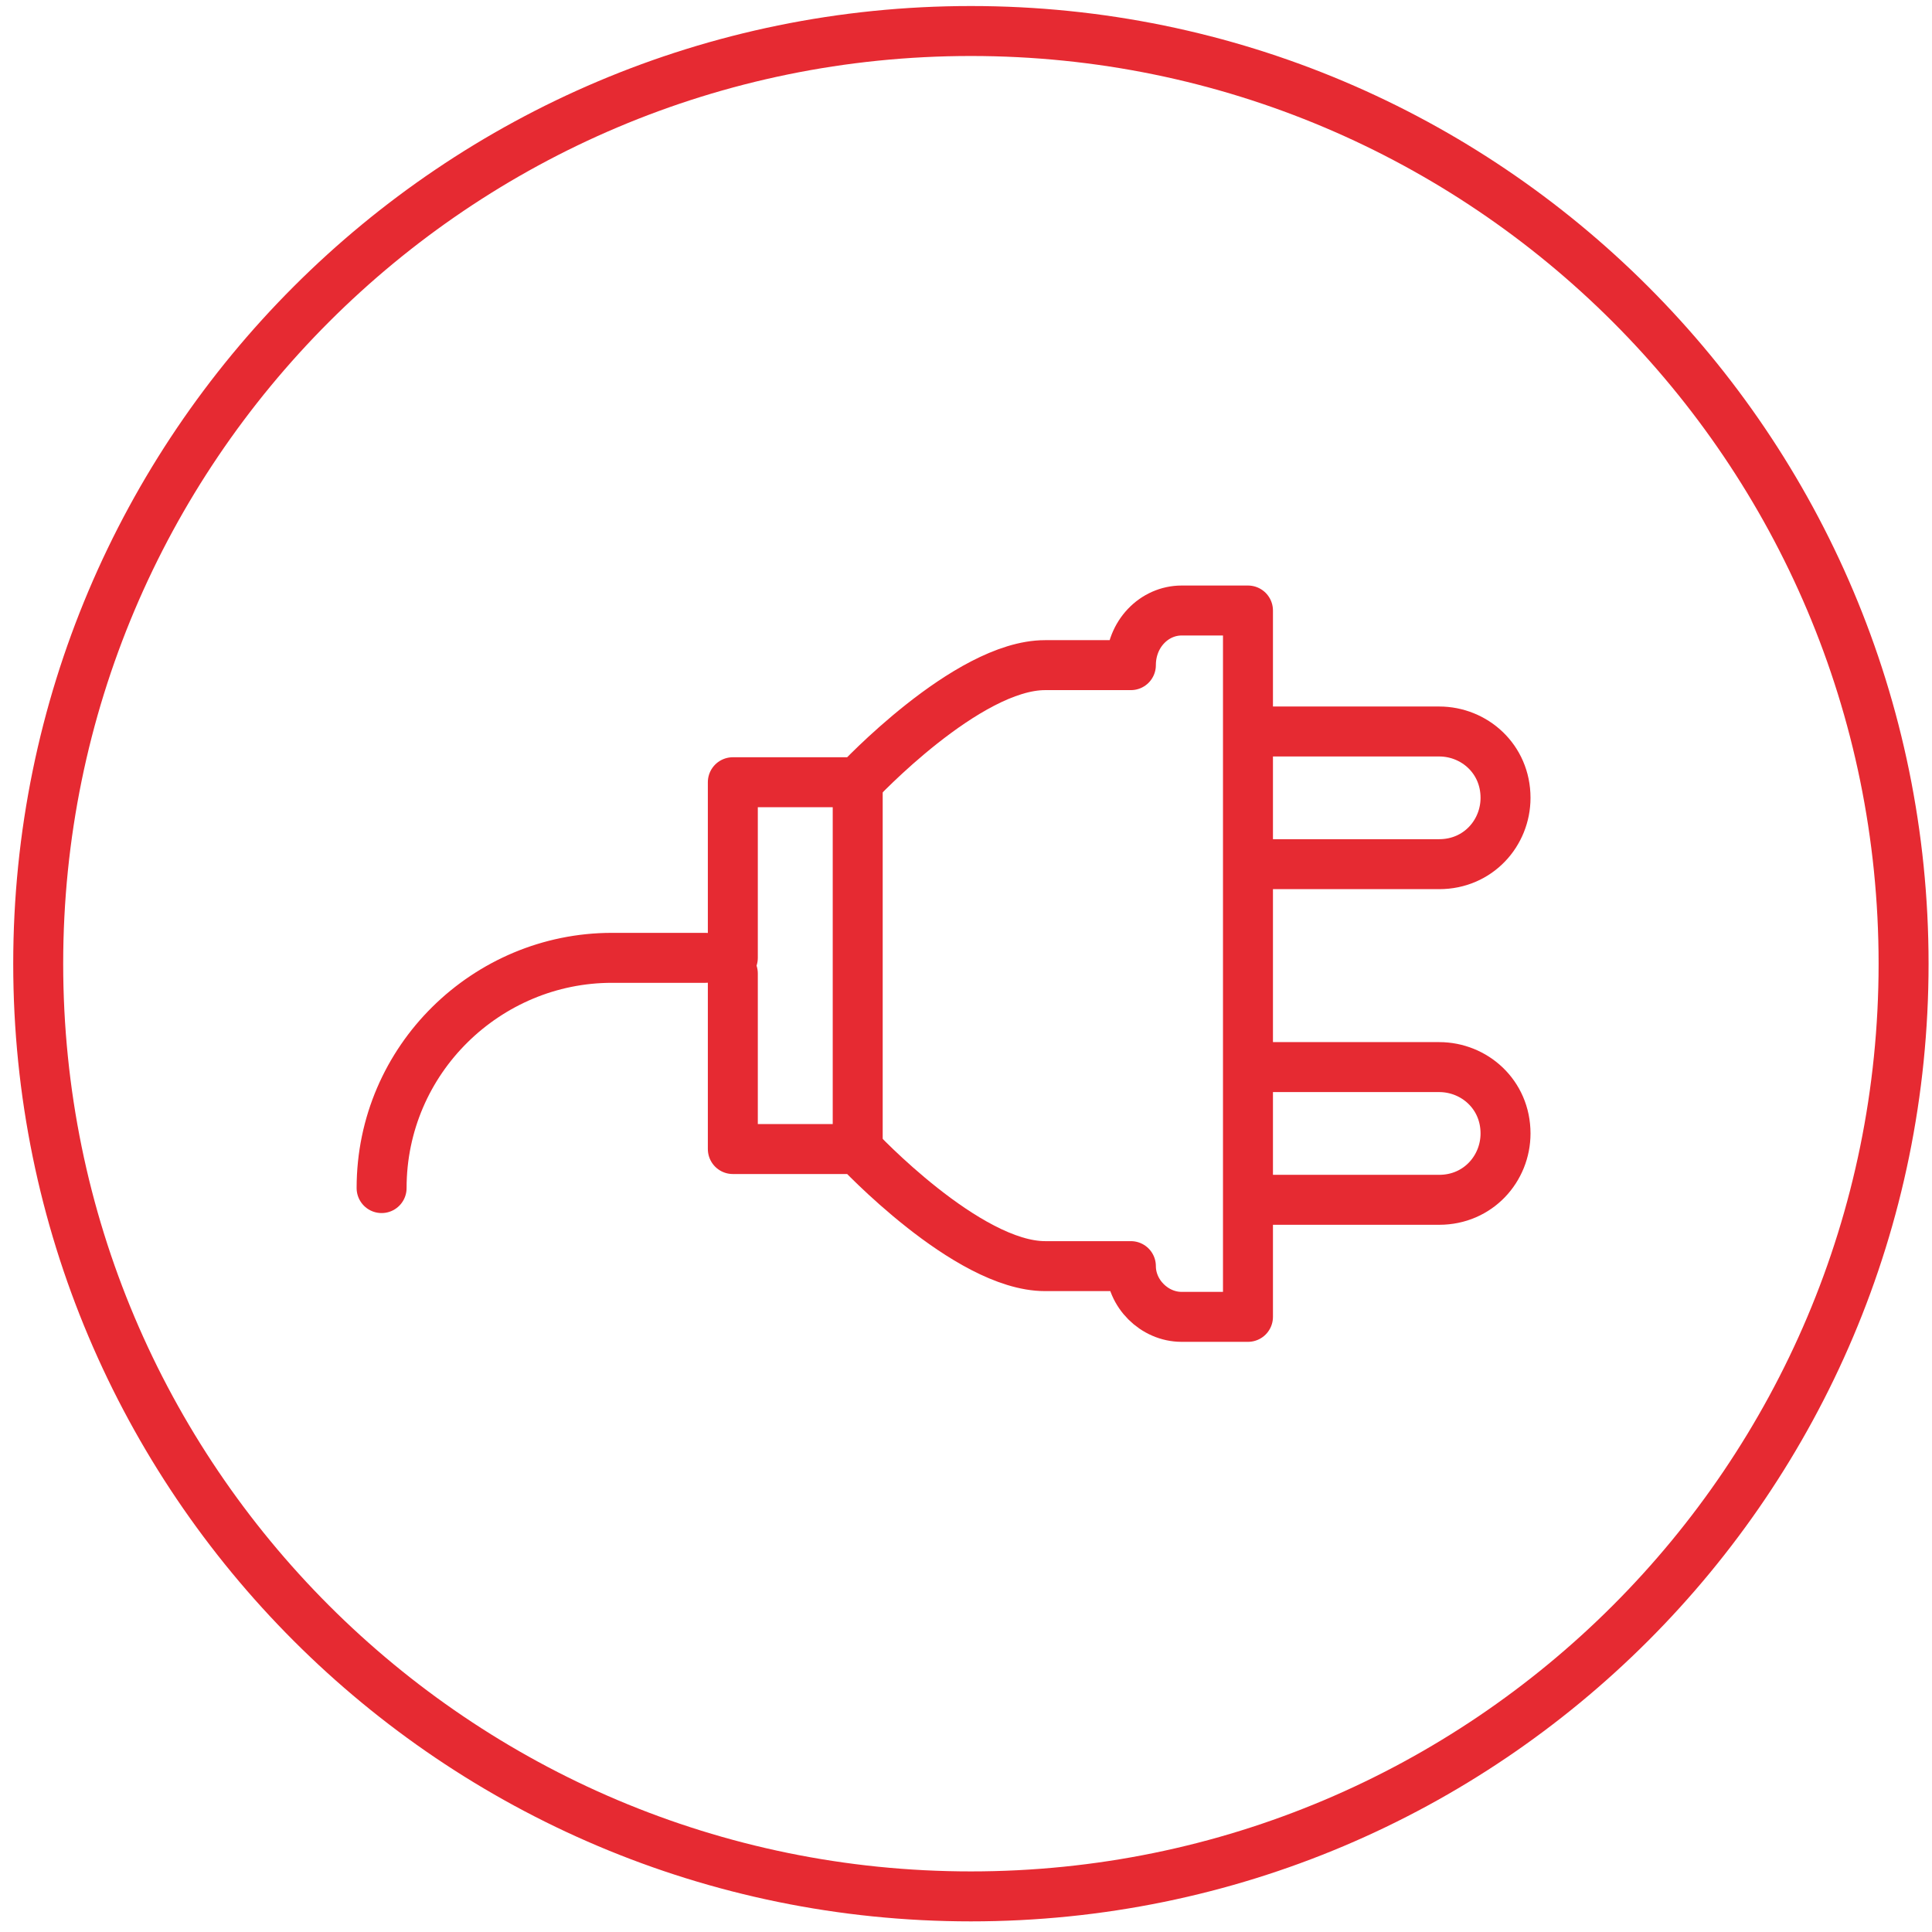
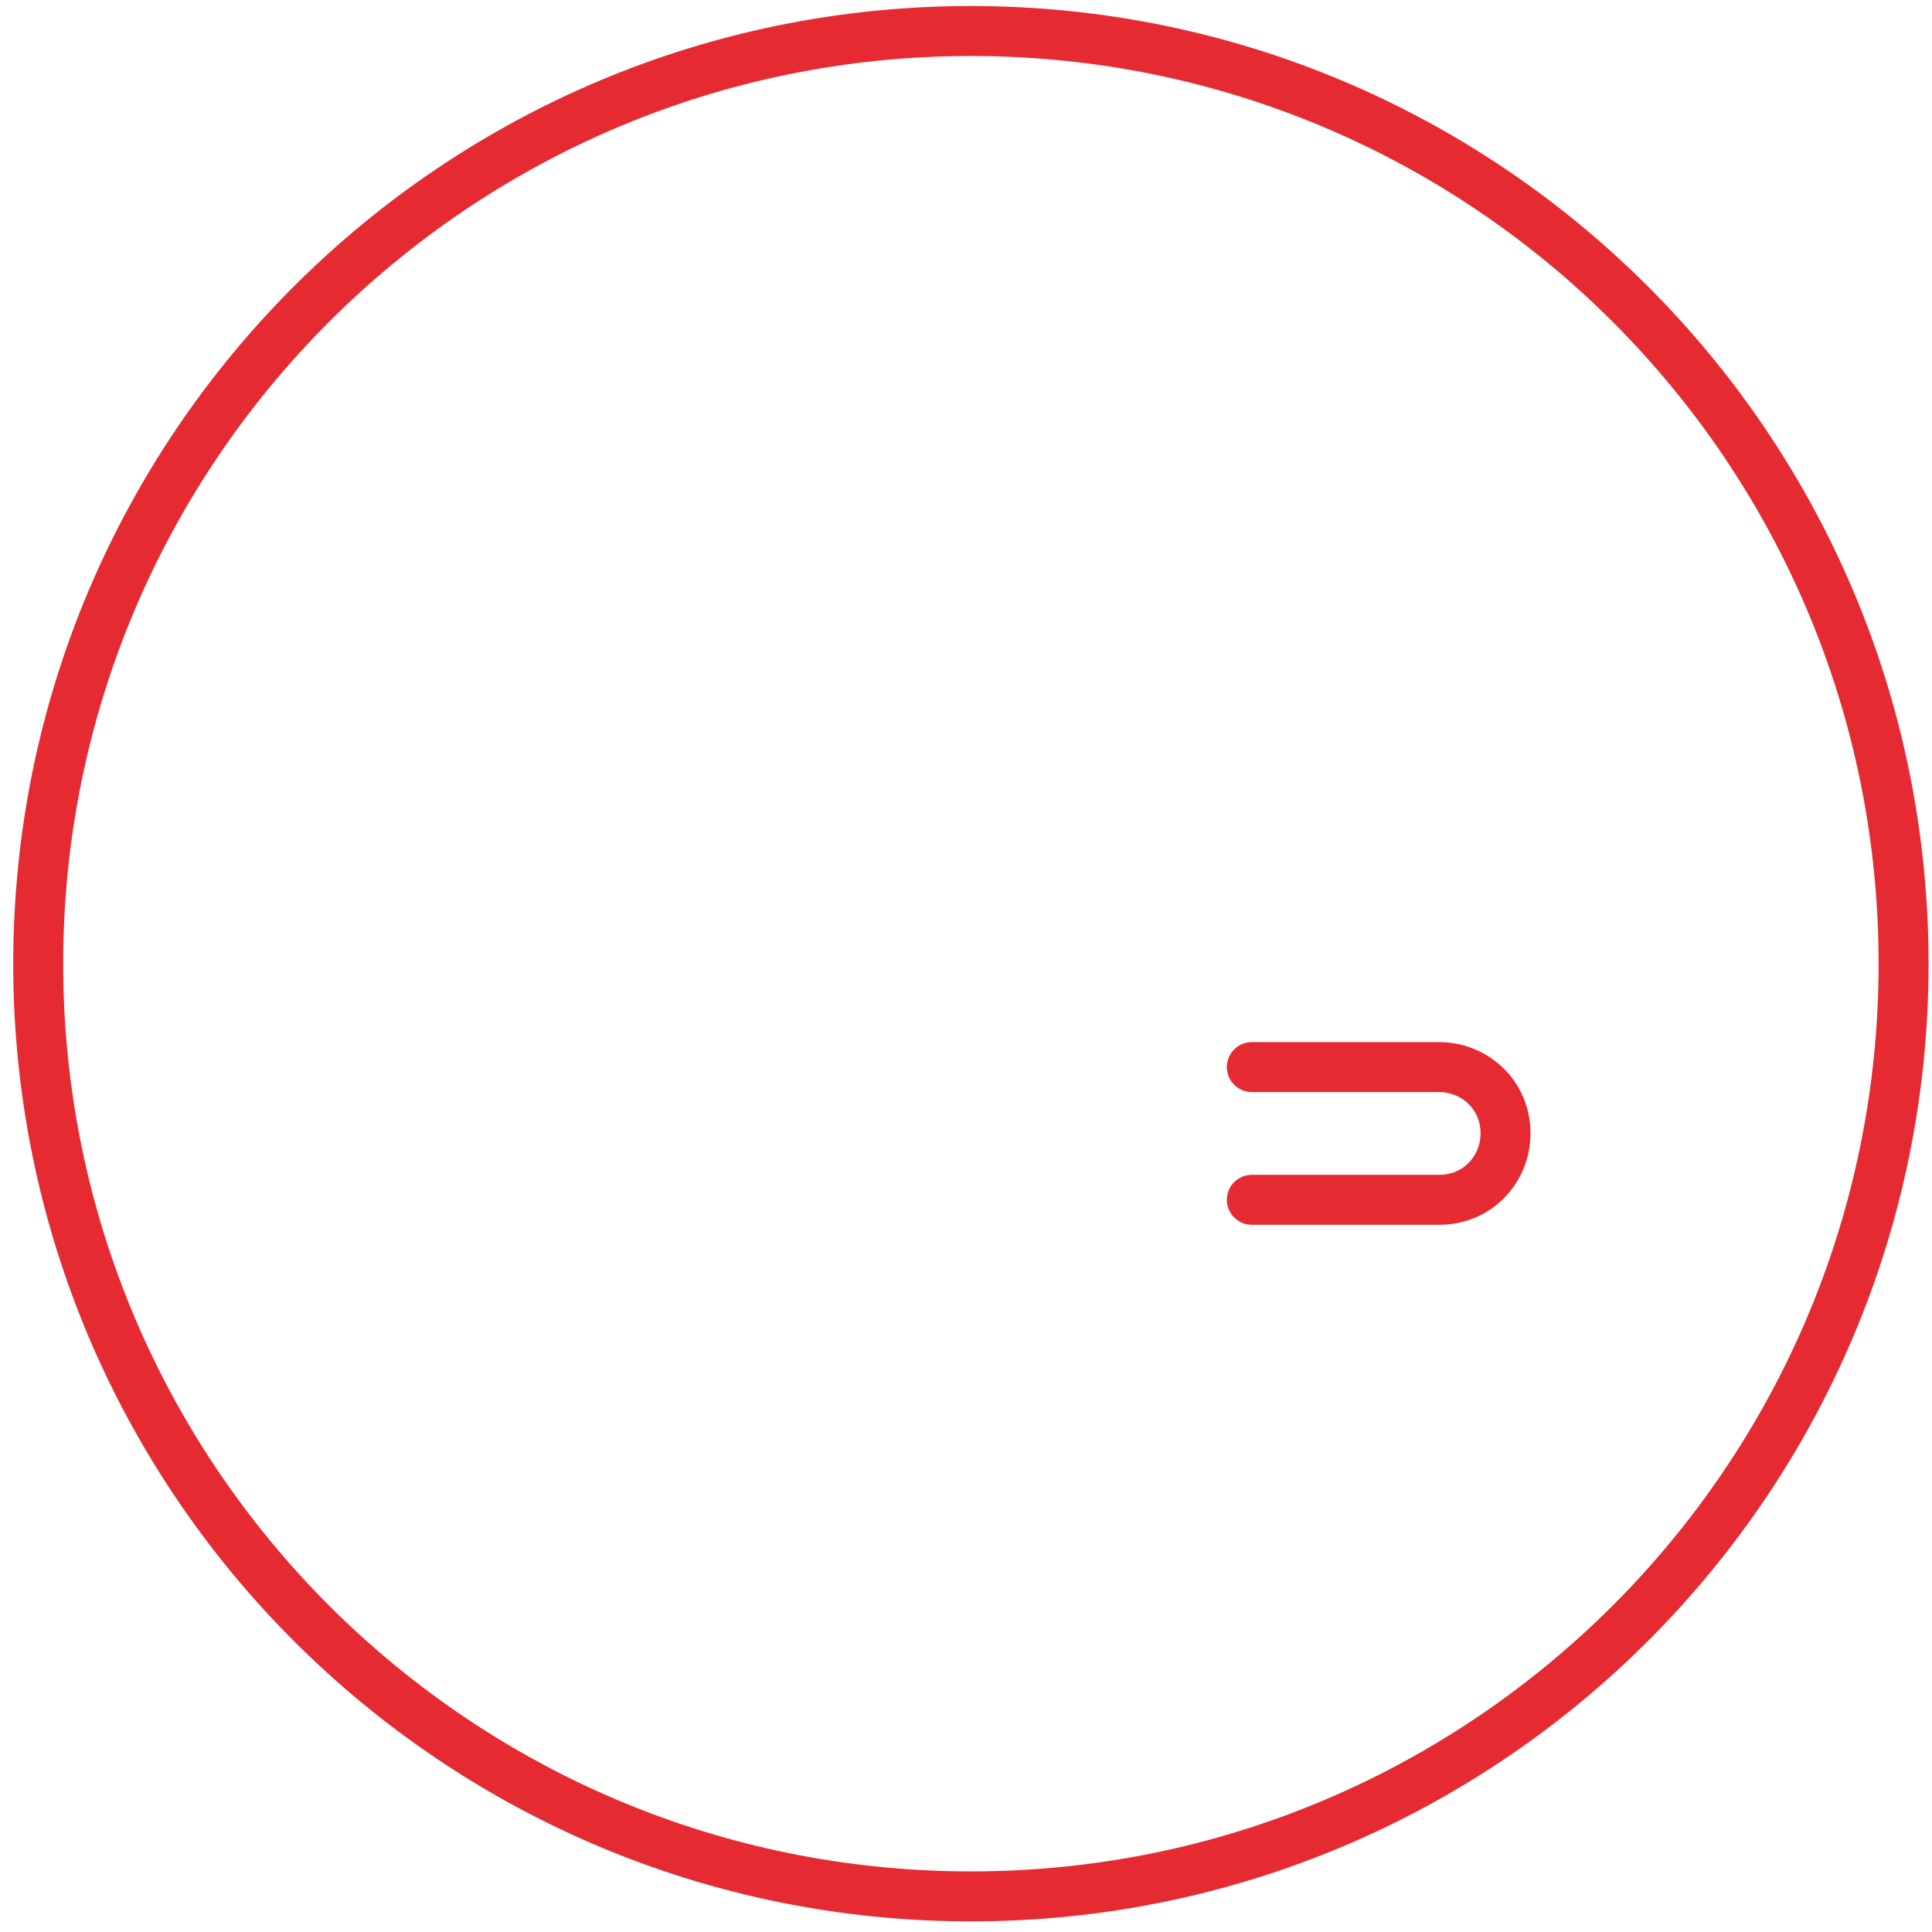
<svg xmlns="http://www.w3.org/2000/svg" width="58" height="58" viewBox="0 0 58 58" fill="none">
  <path d="M29.147 56.931C44.611 56.931 57.147 44.395 57.147 28.931C57.147 13.467 44.611 0.931 29.147 0.931C13.683 0.931 1.147 13.467 1.147 28.931C1.147 44.395 13.683 56.931 29.147 56.931Z" stroke="#E62A32" stroke-width="1.5" stroke-miterlimit="10" />
-   <path d="M21.18 28.755H18.369C14.62 28.755 11.456 31.801 11.456 35.667" stroke="#E62A32" stroke-width="1.5" stroke-miterlimit="10" stroke-linecap="round" stroke-linejoin="round" />
-   <path d="M22 29.224V34.495H25.749C25.749 34.495 29.029 38.01 31.373 38.01H33.95C33.95 38.83 34.653 39.533 35.473 39.533H37.465V31.215V26.646V18.328H35.473C34.653 18.328 33.95 19.031 33.95 19.968H31.373C29.029 19.968 25.749 23.483 25.749 23.483H22V28.755" stroke="#E62A32" stroke-width="1.5" stroke-miterlimit="10" stroke-linecap="round" stroke-linejoin="round" />
-   <path d="M37.581 21.96H43.205C44.259 21.96 45.197 22.78 45.197 23.952C45.197 25.006 44.376 25.943 43.205 25.943H37.581" stroke="#E62A32" stroke-width="1.5" stroke-miterlimit="10" stroke-linecap="round" stroke-linejoin="round" />
  <path d="M37.581 32.035H43.205C44.259 32.035 45.197 32.855 45.197 34.027C45.197 35.081 44.376 36.019 43.205 36.019H37.581" stroke="#E62A32" stroke-width="1.5" stroke-miterlimit="10" stroke-linecap="round" stroke-linejoin="round" />
-   <path d="M25.749 23.424V34.437" stroke="#E62A32" stroke-width="1.5" stroke-miterlimit="10" stroke-linecap="round" stroke-linejoin="round" />
</svg>